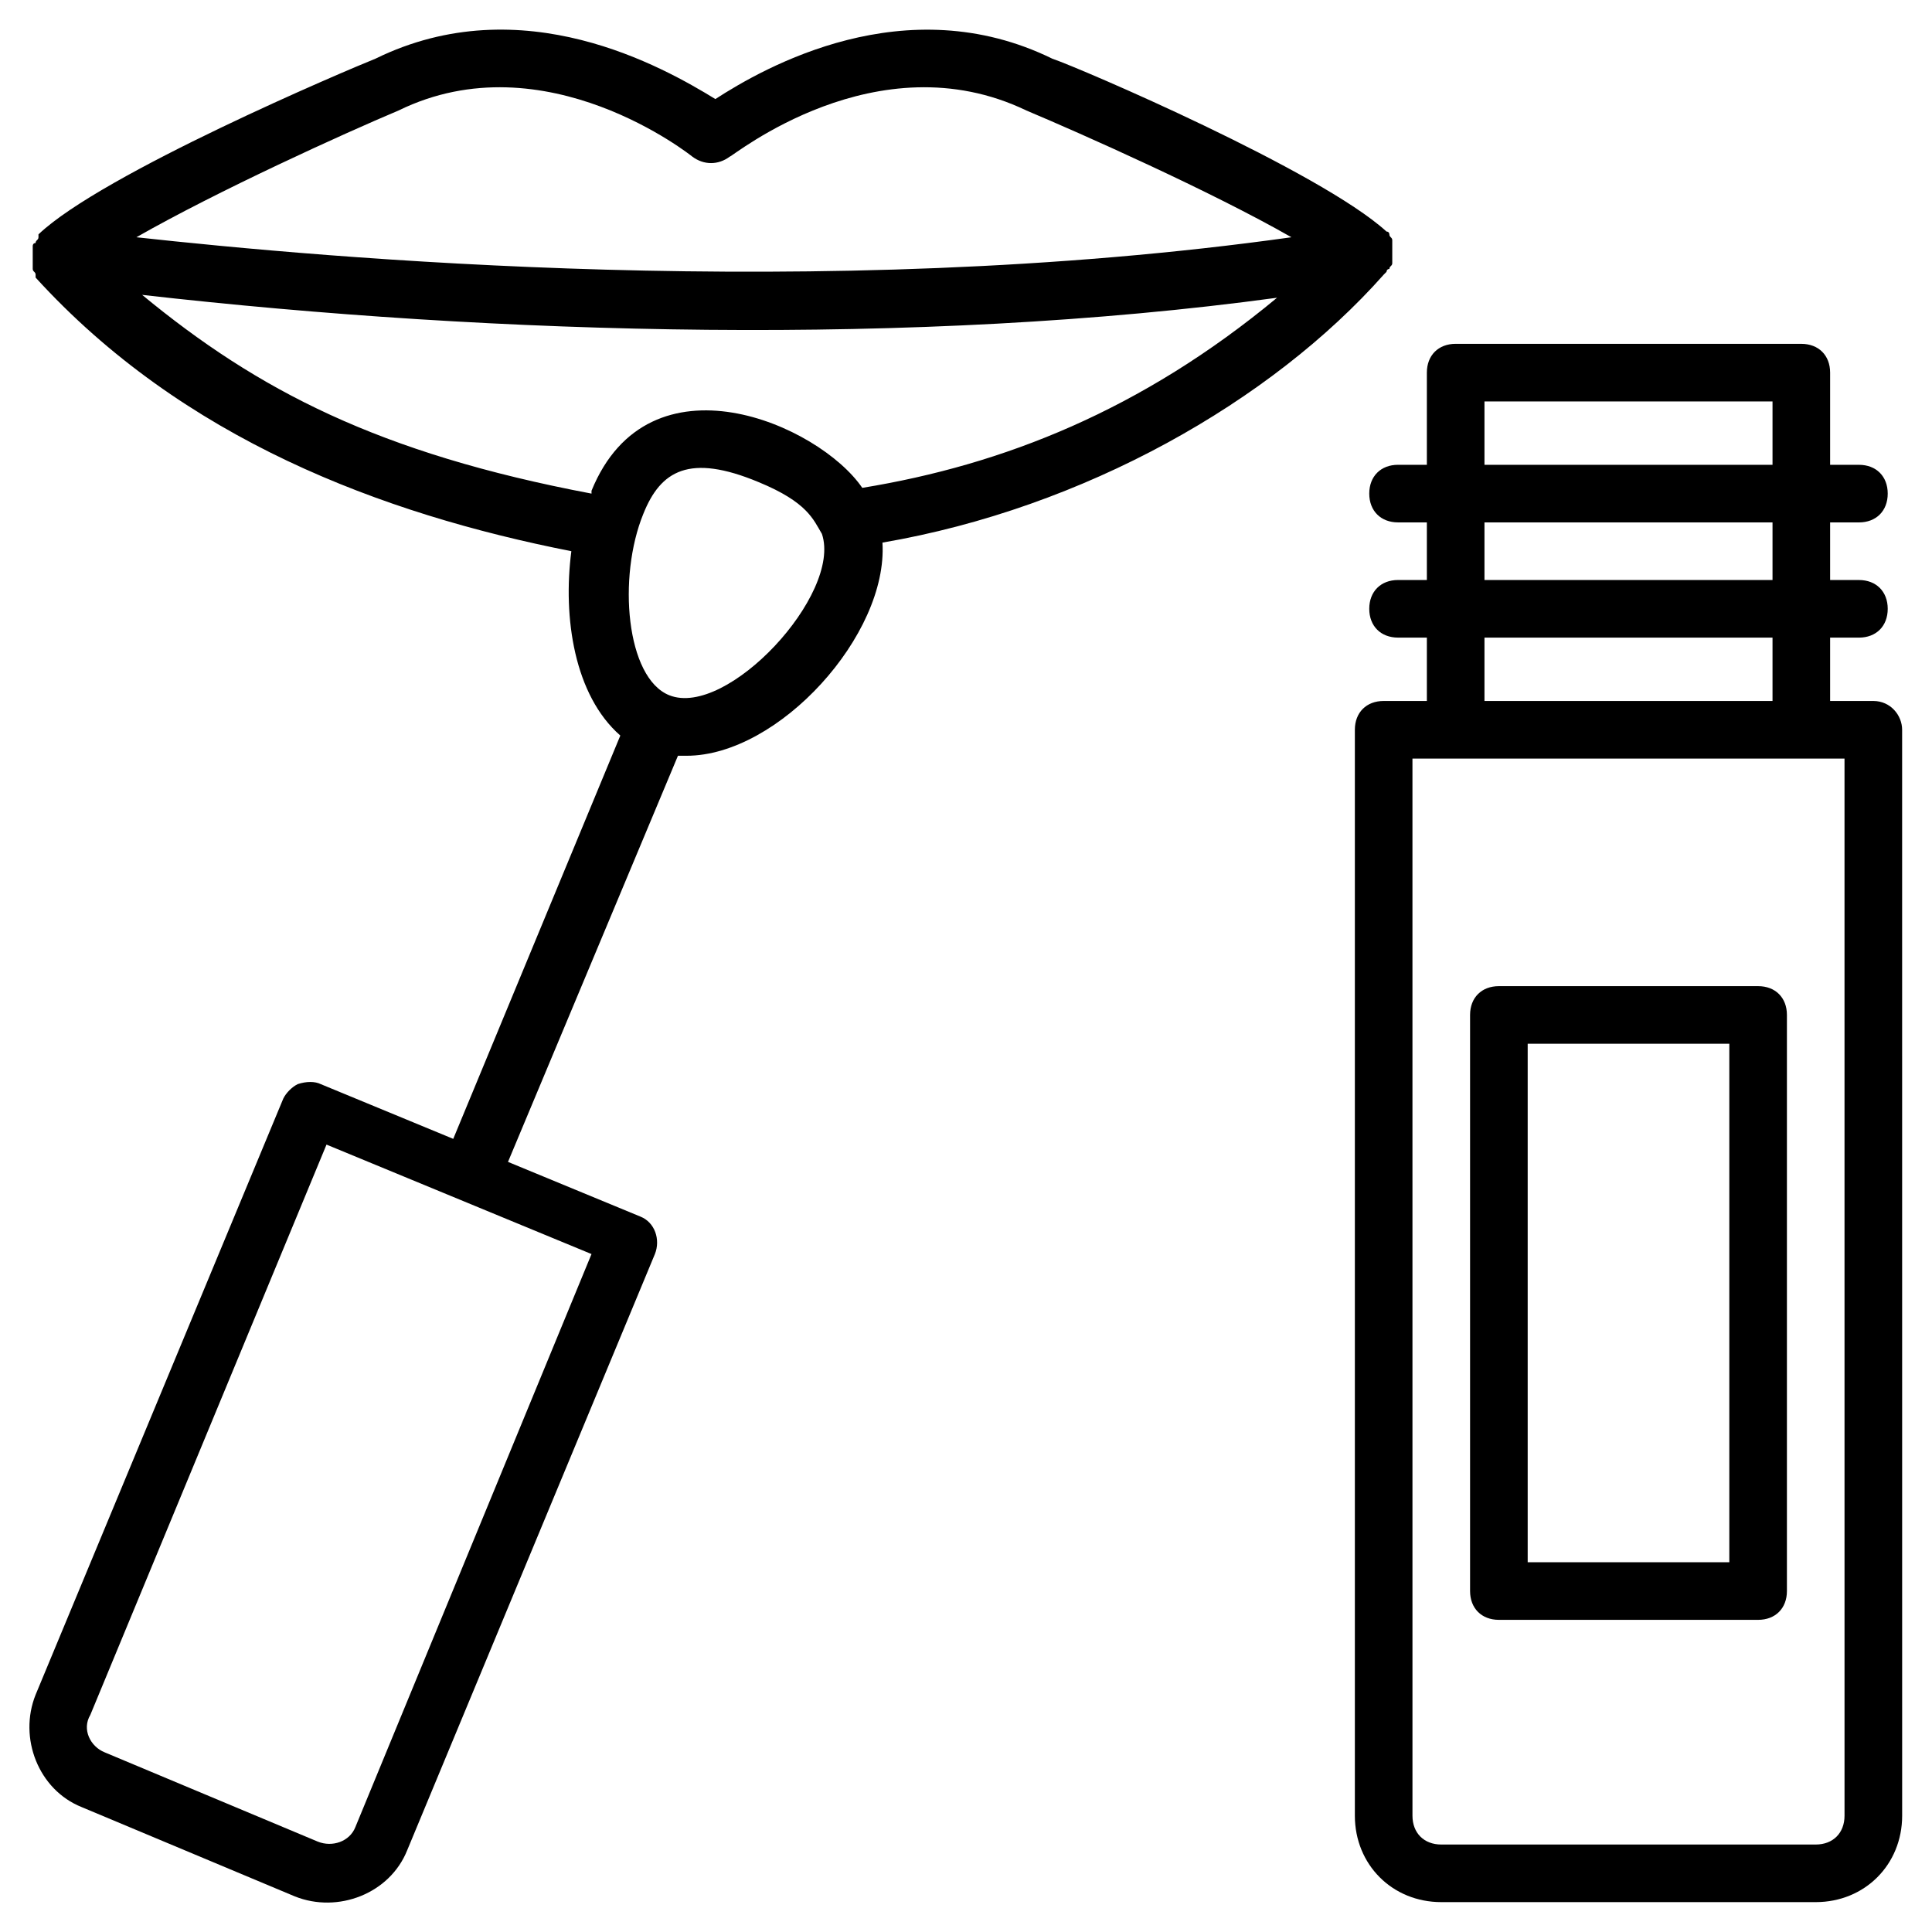
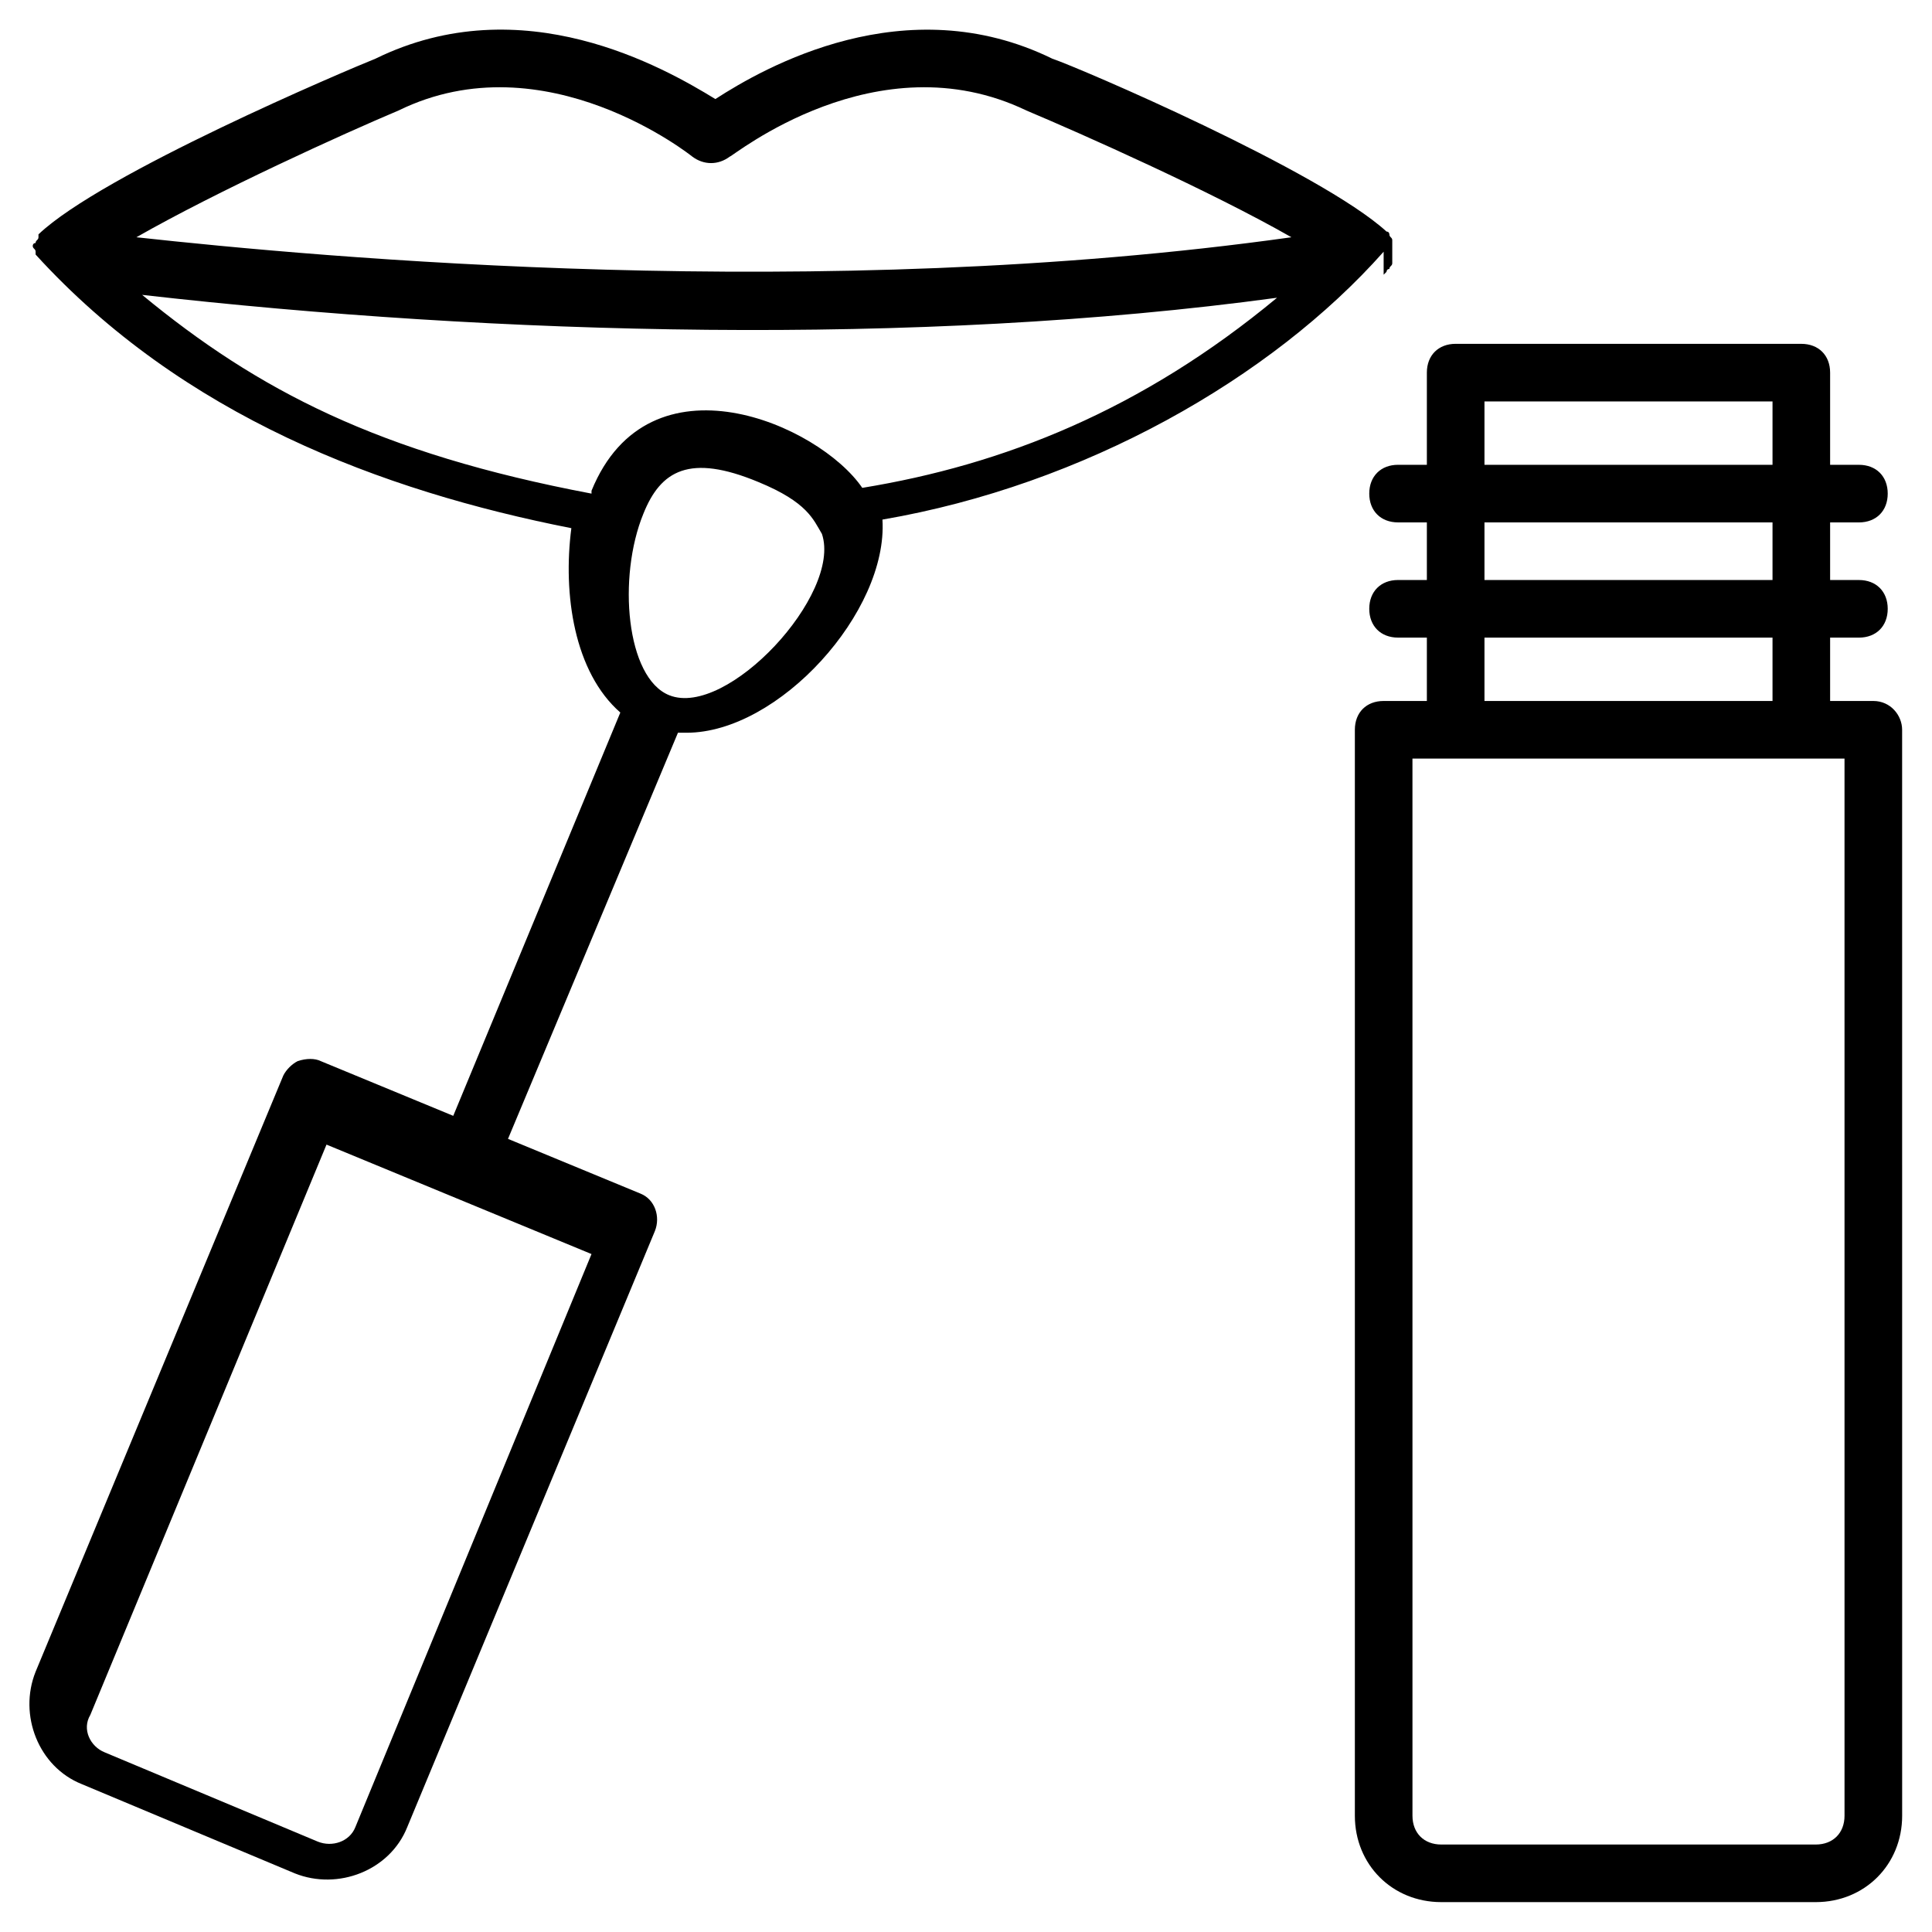
<svg xmlns="http://www.w3.org/2000/svg" fill="#000000" width="800px" height="800px" version="1.1" viewBox="144 144 512 512">
  <g>
    <path d="m640.45 329.77h-11.449v-16.793h7.633c4.582 0 7.633-3.055 7.633-7.633 0-4.582-3.055-7.633-7.633-7.633h-7.633v-15.266h7.633c4.582 0 7.633-3.055 7.633-7.633 0-4.582-3.055-7.633-7.633-7.633h-7.633v-24.426c0-4.582-3.055-7.633-7.633-7.633l-91.602-0.004c-4.582 0-7.633 3.055-7.633 7.633v24.426h-7.633c-4.582 0-7.633 3.055-7.633 7.633 0 4.582 3.055 7.633 7.633 7.633h7.633v15.266h-7.633c-4.582 0-7.633 3.055-7.633 7.633 0 4.582 3.055 7.633 7.633 7.633h7.633v16.793h-11.449c-4.582 0-7.633 3.055-7.633 7.633v287.78c0 12.977 9.922 22.902 22.902 22.902h99.234c12.977 0 22.902-9.922 22.902-22.902l-0.008-287.78c0-3.816-3.055-7.633-7.633-7.633zm-103.05-79.387h76.336v16.793h-76.336zm0 32.059h76.336v15.266l-76.336 0.004zm0 30.535h76.336v16.793h-76.336zm95.418 312.21c0 4.582-3.055 7.633-7.633 7.633h-99.234c-4.582 0-7.633-3.055-7.633-7.633l-0.004-280.15h114.5z" />
-     <path d="m609.92 405.34h-68.703c-4.582 0-7.633 3.055-7.633 7.633v152.67c0 4.582 3.055 7.633 7.633 7.633h68.703c4.582 0 7.633-3.055 7.633-7.633v-152.67c0-4.582-3.051-7.633-7.633-7.633zm-7.633 152.67h-53.434v-137.4h53.434z" />
-     <path d="m510.68 216.8c0.766 0 0.766 0 0 0 0.766 0 0.766 0 0 0 0.762-0.762 0.762-0.762 0.762-0.762s0-0.762 0.762-0.762c0-0.762 0.762-0.762 0.762-1.527v-0.762-0.762-0.762-0.762-0.762-0.762-1.527c0-0.762-0.762-0.762-0.762-1.527 0 0 0-0.762-0.762-0.762-17.559-16.031-81.68-43.512-88.547-45.801-38.93-19.082-76.336 2.289-89.312 10.688-13.738-8.41-51.145-29.785-90.074-10.703-7.633 3.055-72.52 30.535-89.312 46.562v0.762c0 0.762-0.762 0.762-0.762 1.527-0.762 0.004-0.762 0.766-0.762 0.766v0.762 0.762 1.527 1.527 0.762 0.762c0 0.762 0.762 0.762 0.762 1.527v0.762c38.93 42.746 91.602 62.594 141.98 72.52-2.289 17.559 0.762 38.168 12.977 48.855l-44.277 106.88-35.113-14.504c-1.527-0.762-3.816-0.762-6.106 0-1.527 0.762-3.055 2.289-3.816 3.816l-65.648 158.01c-4.582 11.449 0.762 25.191 12.215 29.77l56.488 23.664c11.449 4.582 25.191-0.762 29.77-12.215l65.648-158.01c1.527-3.816 0-8.398-3.816-9.922l-35.113-14.504 45.039-107.63h2.289c24.426 0 53.434-32.062 51.906-56.488 53.434-9.16 103.05-37.402 132.82-70.988zm-272.52 411.44c-1.527 3.816-6.106 5.344-9.922 3.816l-56.488-23.664c-3.816-1.527-6.106-6.106-3.816-9.922l62.594-151.14 70.227 29.008zm11.449-454.95c38.93-19.082 77.863 12.215 77.863 12.215 3.055 2.289 6.871 2.289 9.922 0 0.762 0 38.93-31.297 78.625-12.215 14.504 6.106 48.855 21.375 70.227 33.586-125.19 17.559-257.25 5.344-306.1 0 21.371-12.215 54.961-27.48 69.461-33.586zm71.758 154.96c-11.449-4.582-13.742-31.297-6.871-48.09 4.582-11.449 12.215-16.031 30.535-8.398 12.977 5.344 14.504 9.922 16.793 13.742 5.344 16.031-25.191 48.855-40.457 42.746zm51.145-54.961c-11.449-16.793-56.488-36.641-71.754 0.762v0.762c-56.488-10.684-88.551-27.477-119.09-52.668 93.891 10.688 205.34 13.742 300.76 0.762-35.875 29.773-72.516 44.277-109.92 50.383z" />
+     <path d="m510.68 216.8c0.766 0 0.766 0 0 0 0.766 0 0.766 0 0 0 0.762-0.762 0.762-0.762 0.762-0.762s0-0.762 0.762-0.762c0-0.762 0.762-0.762 0.762-1.527v-0.762-0.762-0.762-0.762-0.762-0.762-1.527c0-0.762-0.762-0.762-0.762-1.527 0 0 0-0.762-0.762-0.762-17.559-16.031-81.68-43.512-88.547-45.801-38.93-19.082-76.336 2.289-89.312 10.688-13.738-8.41-51.145-29.785-90.074-10.703-7.633 3.055-72.52 30.535-89.312 46.562v0.762c0 0.762-0.762 0.762-0.762 1.527-0.762 0.004-0.762 0.766-0.762 0.766c0 0.762 0.762 0.762 0.762 1.527v0.762c38.93 42.746 91.602 62.594 141.98 72.52-2.289 17.559 0.762 38.168 12.977 48.855l-44.277 106.88-35.113-14.504c-1.527-0.762-3.816-0.762-6.106 0-1.527 0.762-3.055 2.289-3.816 3.816l-65.648 158.01c-4.582 11.449 0.762 25.191 12.215 29.77l56.488 23.664c11.449 4.582 25.191-0.762 29.77-12.215l65.648-158.01c1.527-3.816 0-8.398-3.816-9.922l-35.113-14.504 45.039-107.63h2.289c24.426 0 53.434-32.062 51.906-56.488 53.434-9.16 103.05-37.402 132.82-70.988zm-272.52 411.44c-1.527 3.816-6.106 5.344-9.922 3.816l-56.488-23.664c-3.816-1.527-6.106-6.106-3.816-9.922l62.594-151.14 70.227 29.008zm11.449-454.95c38.93-19.082 77.863 12.215 77.863 12.215 3.055 2.289 6.871 2.289 9.922 0 0.762 0 38.93-31.297 78.625-12.215 14.504 6.106 48.855 21.375 70.227 33.586-125.19 17.559-257.25 5.344-306.1 0 21.371-12.215 54.961-27.48 69.461-33.586zm71.758 154.96c-11.449-4.582-13.742-31.297-6.871-48.09 4.582-11.449 12.215-16.031 30.535-8.398 12.977 5.344 14.504 9.922 16.793 13.742 5.344 16.031-25.191 48.855-40.457 42.746zm51.145-54.961c-11.449-16.793-56.488-36.641-71.754 0.762v0.762c-56.488-10.684-88.551-27.477-119.09-52.668 93.891 10.688 205.34 13.742 300.76 0.762-35.875 29.773-72.516 44.277-109.92 50.383z" />
  </g>
</svg>